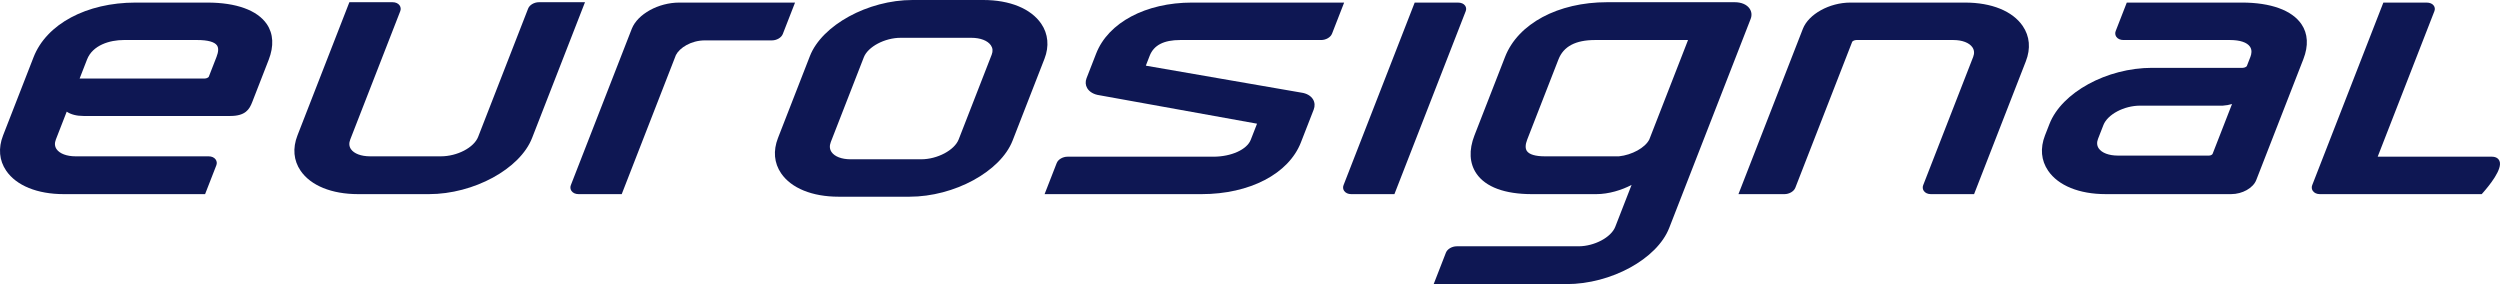
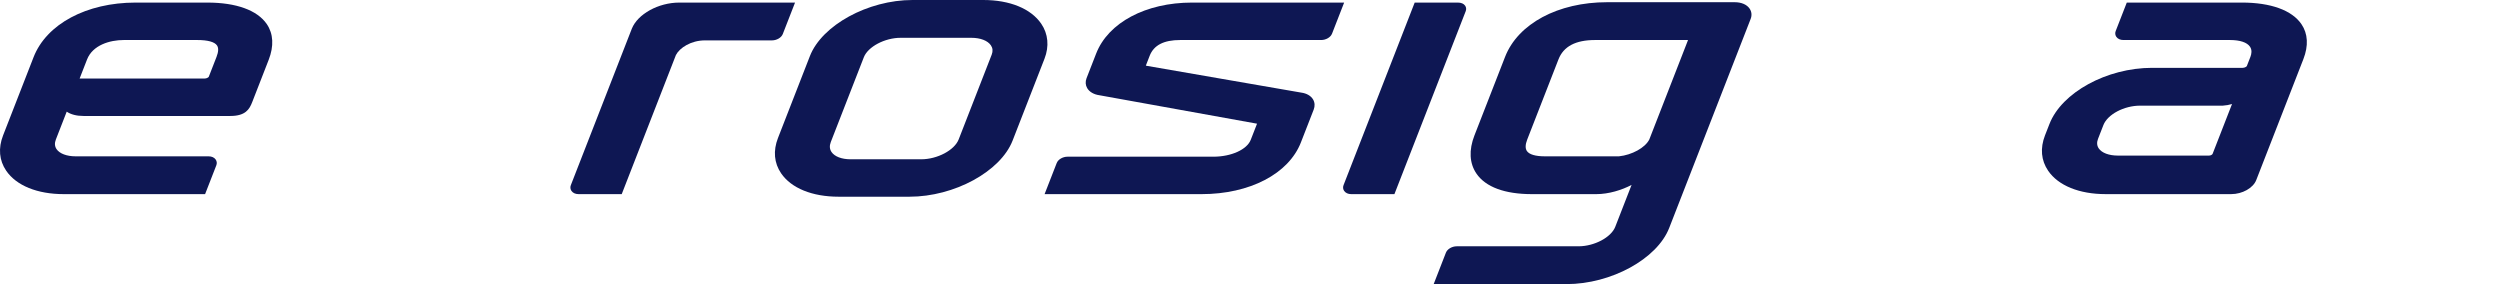
<svg xmlns="http://www.w3.org/2000/svg" xmlns:ns1="http://sodipodi.sourceforge.net/DTD/sodipodi-0.dtd" xmlns:ns2="http://www.inkscape.org/namespaces/inkscape" id="Ebene_1" viewBox="0 0 753.215 85.593" version="1.1" ns1:docname="logo-eurosignal.svg" ns2:version="1.3.2 (091e20e, 2023-11-25)">
  <defs id="defs10" />
  <ns1:namedview id="namedview10" pagecolor="#ffffff" bordercolor="#000000" borderopacity="0.25" ns2:showpageshadow="2" ns2:pageopacity="0.0" ns2:pagecheckerboard="0" ns2:deskcolor="#d1d1d1" ns2:zoom="0.36775693" ns2:cx="376.60745" ns2:cy="43.506998" ns2:window-width="2048" ns2:window-height="1029" ns2:window-x="1512" ns2:window-y="25" ns2:window-maximized="1" ns2:current-layer="Ebene_1" />
  <path d="m62.501.777h-21.65C26.072.777,14.005,7.24,10.108,17.242L.93,40.792c-1.506,3.862-1.179,7.548.944,10.653,3.06,4.476,9.377,7.043,17.331,7.043h42.587l3.387-8.689c.229-.59.162-1.217-.185-1.723-.423-.621-1.2-.977-2.131-.977H22.799c-2.679,0-4.831-.809-5.757-2.161-.569-.831-.639-1.812-.208-2.913l3.266-8.385c1.251.847,2.984,1.299,5.054,1.299h44.267c4.558,0,5.736-2.043,6.553-4.135l4.976-12.774c1.615-4.143,1.419-7.865-.566-10.77-2.857-4.182-9.209-6.484-17.882-6.484ZM26.228,17.92c1.683-4.322,6.825-5.862,11.075-5.862h22.132c3.16,0,5.215.564,5.946,1.632.507.743.46,1.901-.141,3.443l-2.336,5.994c-.073.164-.621.535-1.244.535l-37.511.008c-.059-.008-.109-.016-.154-.024l2.234-5.726Z" style="fill:#0e1753;fill-opacity:1" id="path1" />
-   <path d="m162.385.666c-1.438,0-2.842.823-3.266,1.914l-15.064,38.658c-1.259,3.232-6.3,5.861-11.235,5.861h-21.327c-2.678,0-4.83-.809-5.757-2.161-.569-.831-.638-1.812-.208-2.913L120.591,3.367c.231-.591.164-1.22-.183-1.727-.424-.619-1.2-.975-2.127-.975h-13.021l-15.637,40.126c-1.506,3.862-1.179,7.548.944,10.653,3.06,4.476,9.377,7.043,17.332,7.043h21.327c13.504,0,27.446-7.586,31.079-16.91L176.25.666h-13.865Z" style="fill:#0e1753;fill-opacity:1" id="path2" />
  <path d="m313.706,7.144c-3.103-4.541-9.466-7.144-17.453-7.144h-21.327c-13.415,0-27.285,7.586-30.918,16.909l-9.61,24.662c-1.504,3.862-1.178,7.546.947,10.653,3.059,4.476,9.377,7.043,17.331,7.043h21.327c13.502,0,27.443-7.586,31.079-16.909l9.61-24.662c1.458-3.743,1.108-7.489-.985-10.552Zm-36.156,40.844h-21.323c-2.633,0-4.764-.816-5.696-2.182-.584-.854-.663-1.891-.227-3.005l9.955-25.548c1.24-3.179,6.311-5.863,11.075-5.863h21.327c2.715,0,4.913.847,5.881,2.264.567.83.65,1.775.245,2.811l-9.955,25.55c-1.263,3.237-6.429,5.974-11.281,5.974Z" style="fill:#0e1753;fill-opacity:1" id="path3" />
  <path d="m359.115.777c-13.895,0-25.222,6.027-28.857,15.355l-2.9,7.441c-.398,1.024-.328,2.08.197,2.975.681,1.155,2.016,1.923,3.715,2.152l47.434,8.56c.006.002.015.003.025.005l-1.896,4.859c-1.147,2.945-5.881,5.084-11.256,5.084h-43.943c-1.435,0-2.837.822-3.263,1.916l-3.65,9.363h47.306c14.486,0,26.227-6.115,29.917-15.576l3.853-9.885c.415-1.066.348-2.152-.184-3.06-.656-1.11-1.94-1.848-3.578-2.069l-46.624-8.078c-.072-.021-.132-.045-.179-.066l1.147-2.945c1.247-3.197,4.253-4.751,9.189-4.751h42.489c1.435,0,2.836-.823,3.263-1.914l3.651-9.366h-45.856Z" style="fill:#0e1753;fill-opacity:1" id="path4" />
  <path d="m441.437,1.726c-.418-.611-1.195-.949-2.191-.949h-13.019l-21.439,55.012c-.23.59-.163,1.219.183,1.725.426.619,1.201.975,2.131.975h13.018l21.48-55.121c.222-.567.161-1.165-.163-1.641Z" style="fill:#0e1753;fill-opacity:1" id="path5" />
  <path d="m527.132,2.594c-.839-1.225-2.471-1.928-4.481-1.928h-38.448c-14.78,0-26.848,6.464-30.746,16.467l-9.223,23.659c-1.726,4.431-1.52,8.413.603,11.514,2.763,4.044,8.541,6.183,16.707,6.183h19.387c3.76,0,7.691-1.225,10.643-2.781l-4.922,12.633c-1.238,3.178-6.311,5.863-11.075,5.863h-36.672c-1.435,0-2.839.821-3.267,1.912l-3.691,9.477h40.037c13.415,0,27.283-7.585,30.918-16.909l24.545-62.983c.424-1.087.312-2.191-.315-3.107Zm-46.522,9.464h27.785c.072,0,.133.005.185.013l-11.672,29.963c-1.244,2.48-5.228,4.662-9.156,5.066h-22.292c-2.836,0-4.713-.553-5.427-1.598-.527-.772-.494-1.942.105-3.477l9.396-24.105c1.534-3.945,5.157-5.862,11.075-5.862Z" style="fill:#0e1753;fill-opacity:1" id="path6" />
-   <path d="m592.077.777h-34.572c-6.305,0-12.598,3.477-14.326,7.912l-19.407,49.799h13.866c1.438,0,2.839-.822,3.266-1.913l17.138-43.986c.075-.163.623-.531,1.247-.531h29.241c2.648,0,4.788.819,5.729,2.194.566.828.648,1.824.236,2.881l-15.065,38.655c-.23.59-.163,1.218.182,1.724.424.621,1.199.977,2.131.977h13.019l15.594-40.014c1.507-3.863,1.178-7.547-.944-10.654-3.061-4.476-9.377-7.043-17.334-7.043Z" style="fill:#0e1753;fill-opacity:1" id="path7" />
  <path d="m675.44.777h-34.669l-3.342,8.578c-.23.59-.163,1.219.182,1.725.424.621,1.202.978,2.131.978h32.147c2.982,0,5.112.712,5.996,2.006.699,1.022.457,2.233.133,3.069l-1.083,2.775c-.076.162-.621.53-1.241.53h-27.305c-13.642,0-27.22,7.427-30.915,16.909l-1.345,3.444c-1.504,3.863-1.177,7.548.948,10.655,3.057,4.474,9.374,7.041,17.331,7.041h37.805c3.368,0,6.622-1.826,7.564-4.246l14.199-36.434c1.57-4.029,1.368-7.671-.588-10.529-2.863-4.192-9.237-6.502-17.948-6.502Zm-43.319,41.023l1.601-4.109c1.262-3.233,6.229-5.861,11.074-5.861l24.946-.004c.966-.059,1.893-.229,2.74-.491l-5.852,15.011c-.072.191-.496.529-1.08.529h-27.465c-2.679,0-4.834-.807-5.758-2.159-.568-.831-.638-1.812-.208-2.915Z" style="fill:#0e1753;fill-opacity:1" id="path8" />
-   <path d="m753.04,48.452c-.208-.464-.78-1.243-2.275-1.243h-34.402l17.086-43.842c.221-.567.16-1.165-.167-1.641-.417-.611-1.195-.949-2.188-.949h-13.021l-21.438,55.012c-.231.59-.16,1.219.184,1.725.424.619,1.202.975,2.131.975h48.755l.323-.365c1.868-2.103,6.097-7.256,5.013-9.671Z" style="fill:#0e1753;fill-opacity:1" id="path9" />
  <path d="m235.841,10.256l3.694-9.479h-34.867c-6.279,0-12.545,3.449-14.303,7.858l-.003.002-.125.32-18.251,46.831c-.229.59-.162,1.219.185,1.725.424.619,1.2.975,2.129.975h13.018l16.33-41.914c1.093-2.136,4.525-4.406,8.735-4.406h20.195c1.438,0,2.839-.822,3.263-1.912Z" style="fill:#0e1753;fill-opacity:1" id="path10" />
</svg>